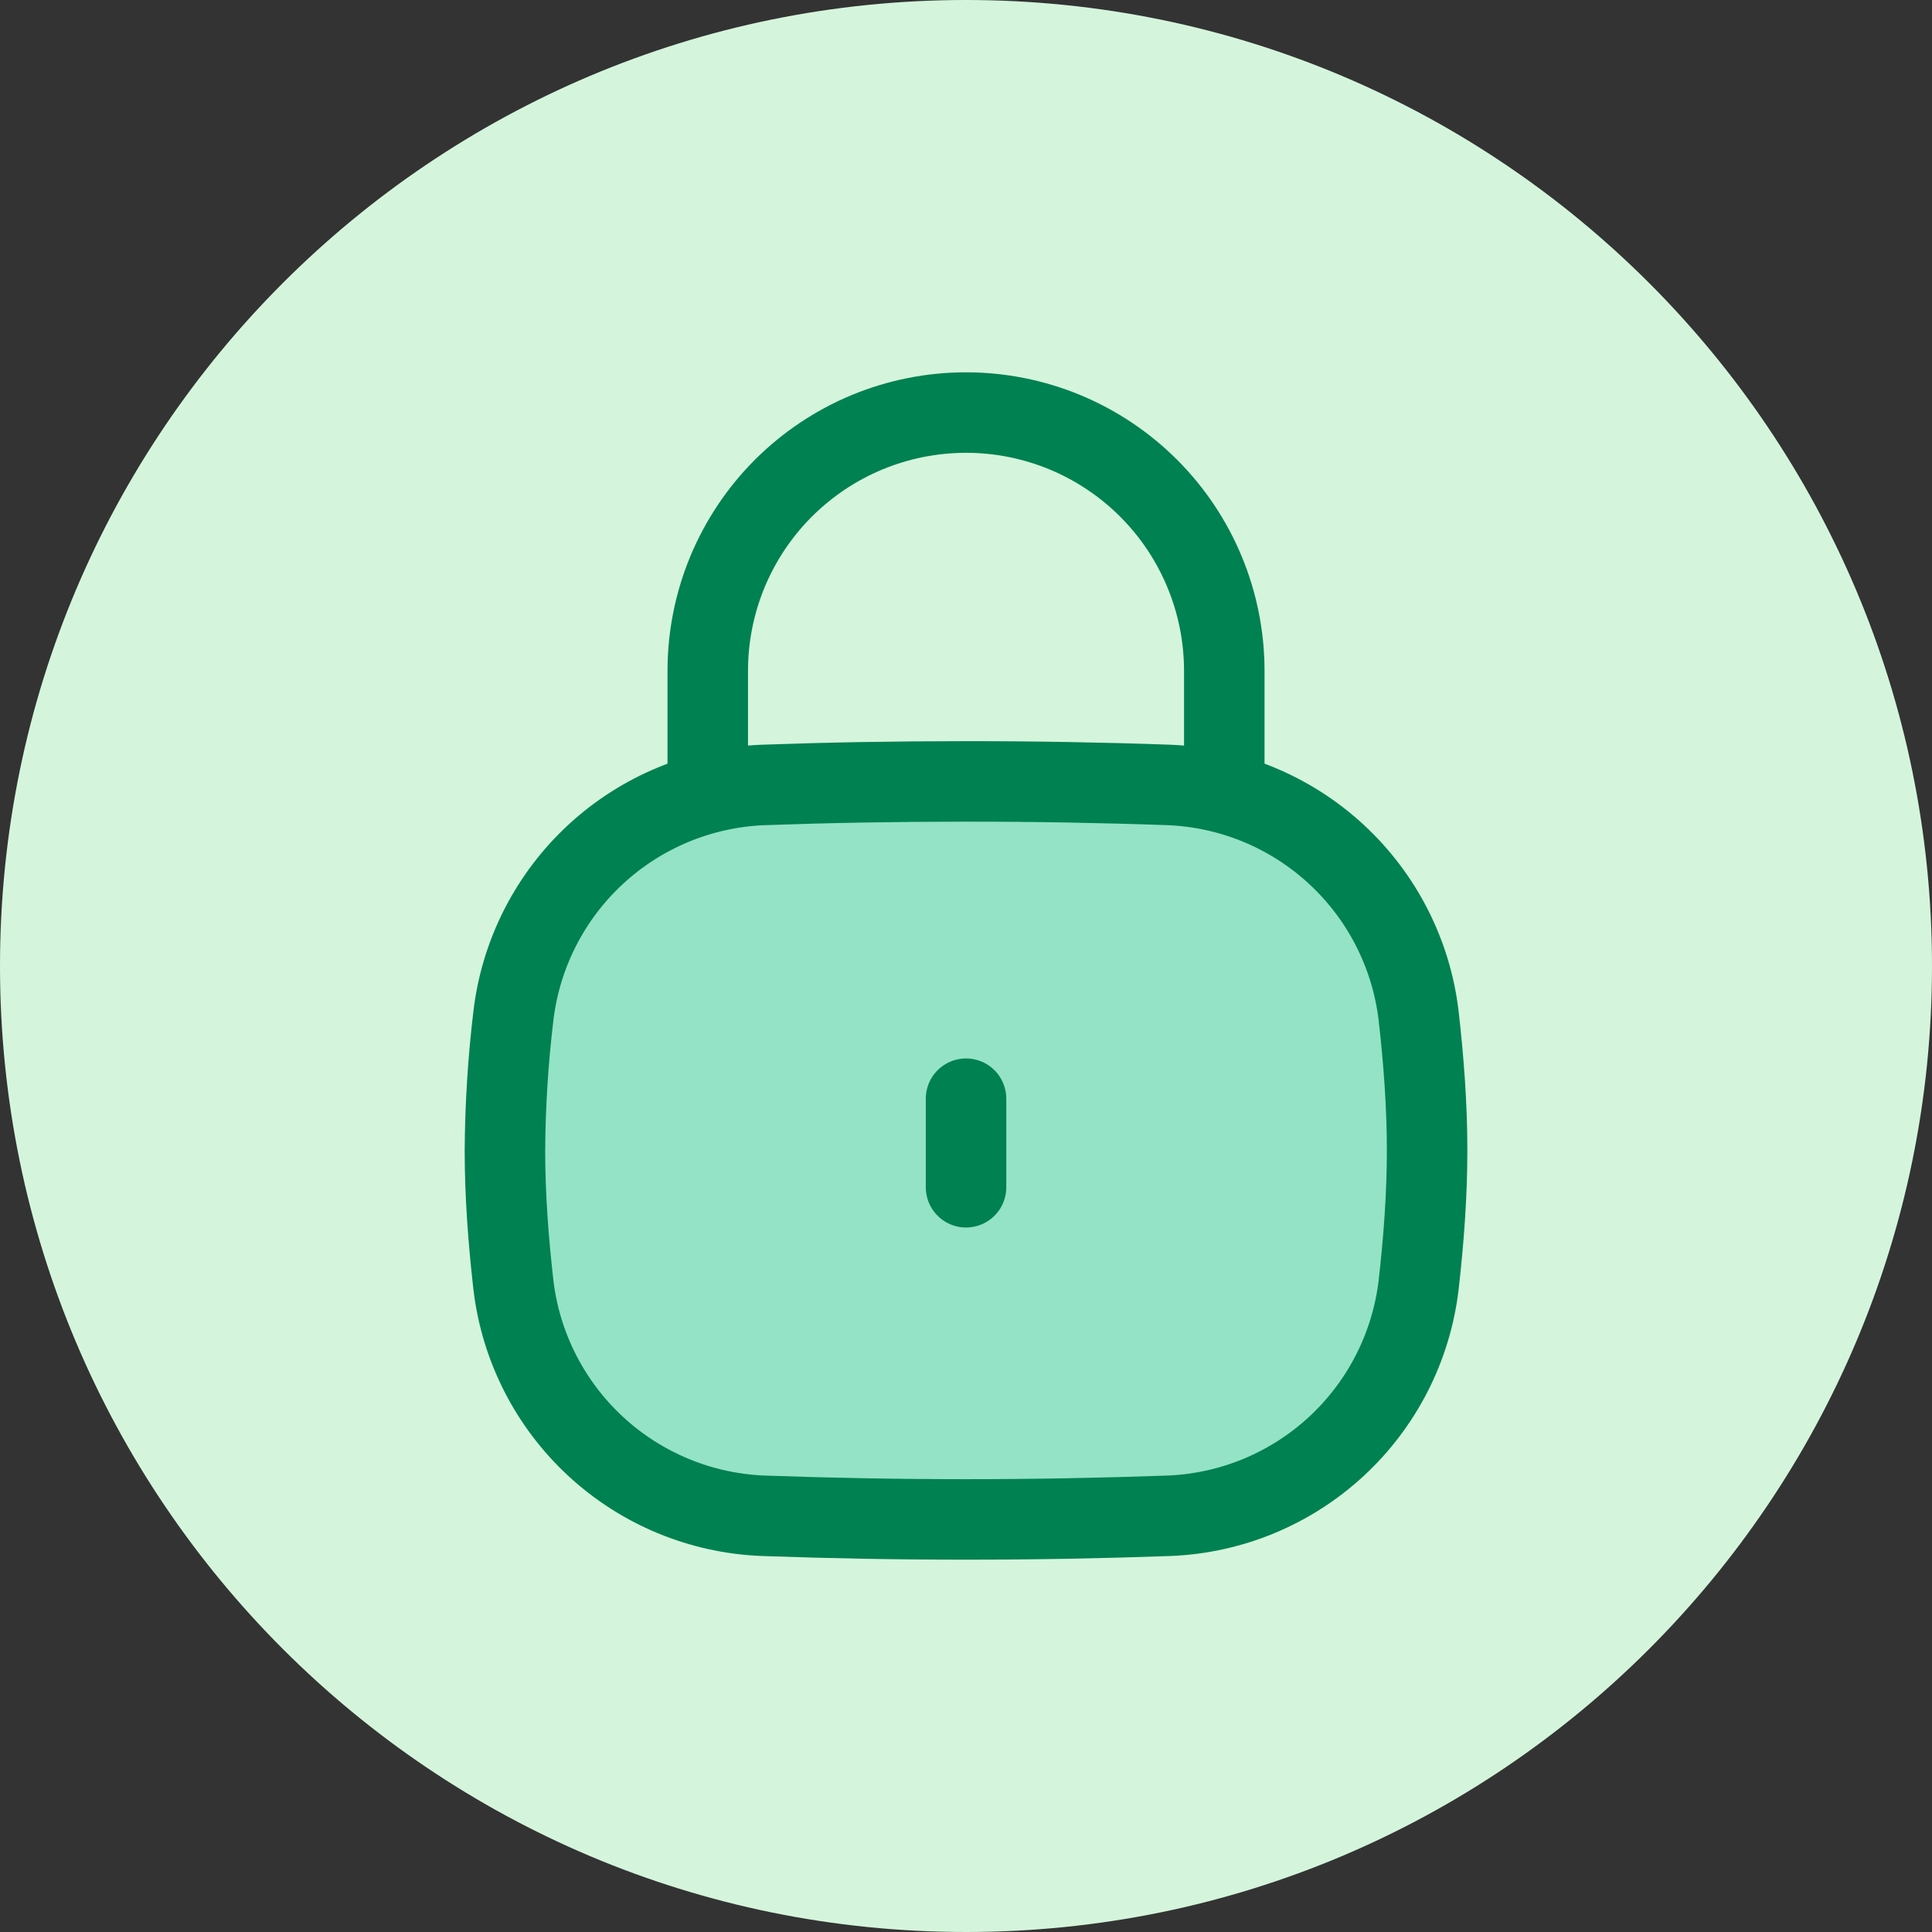
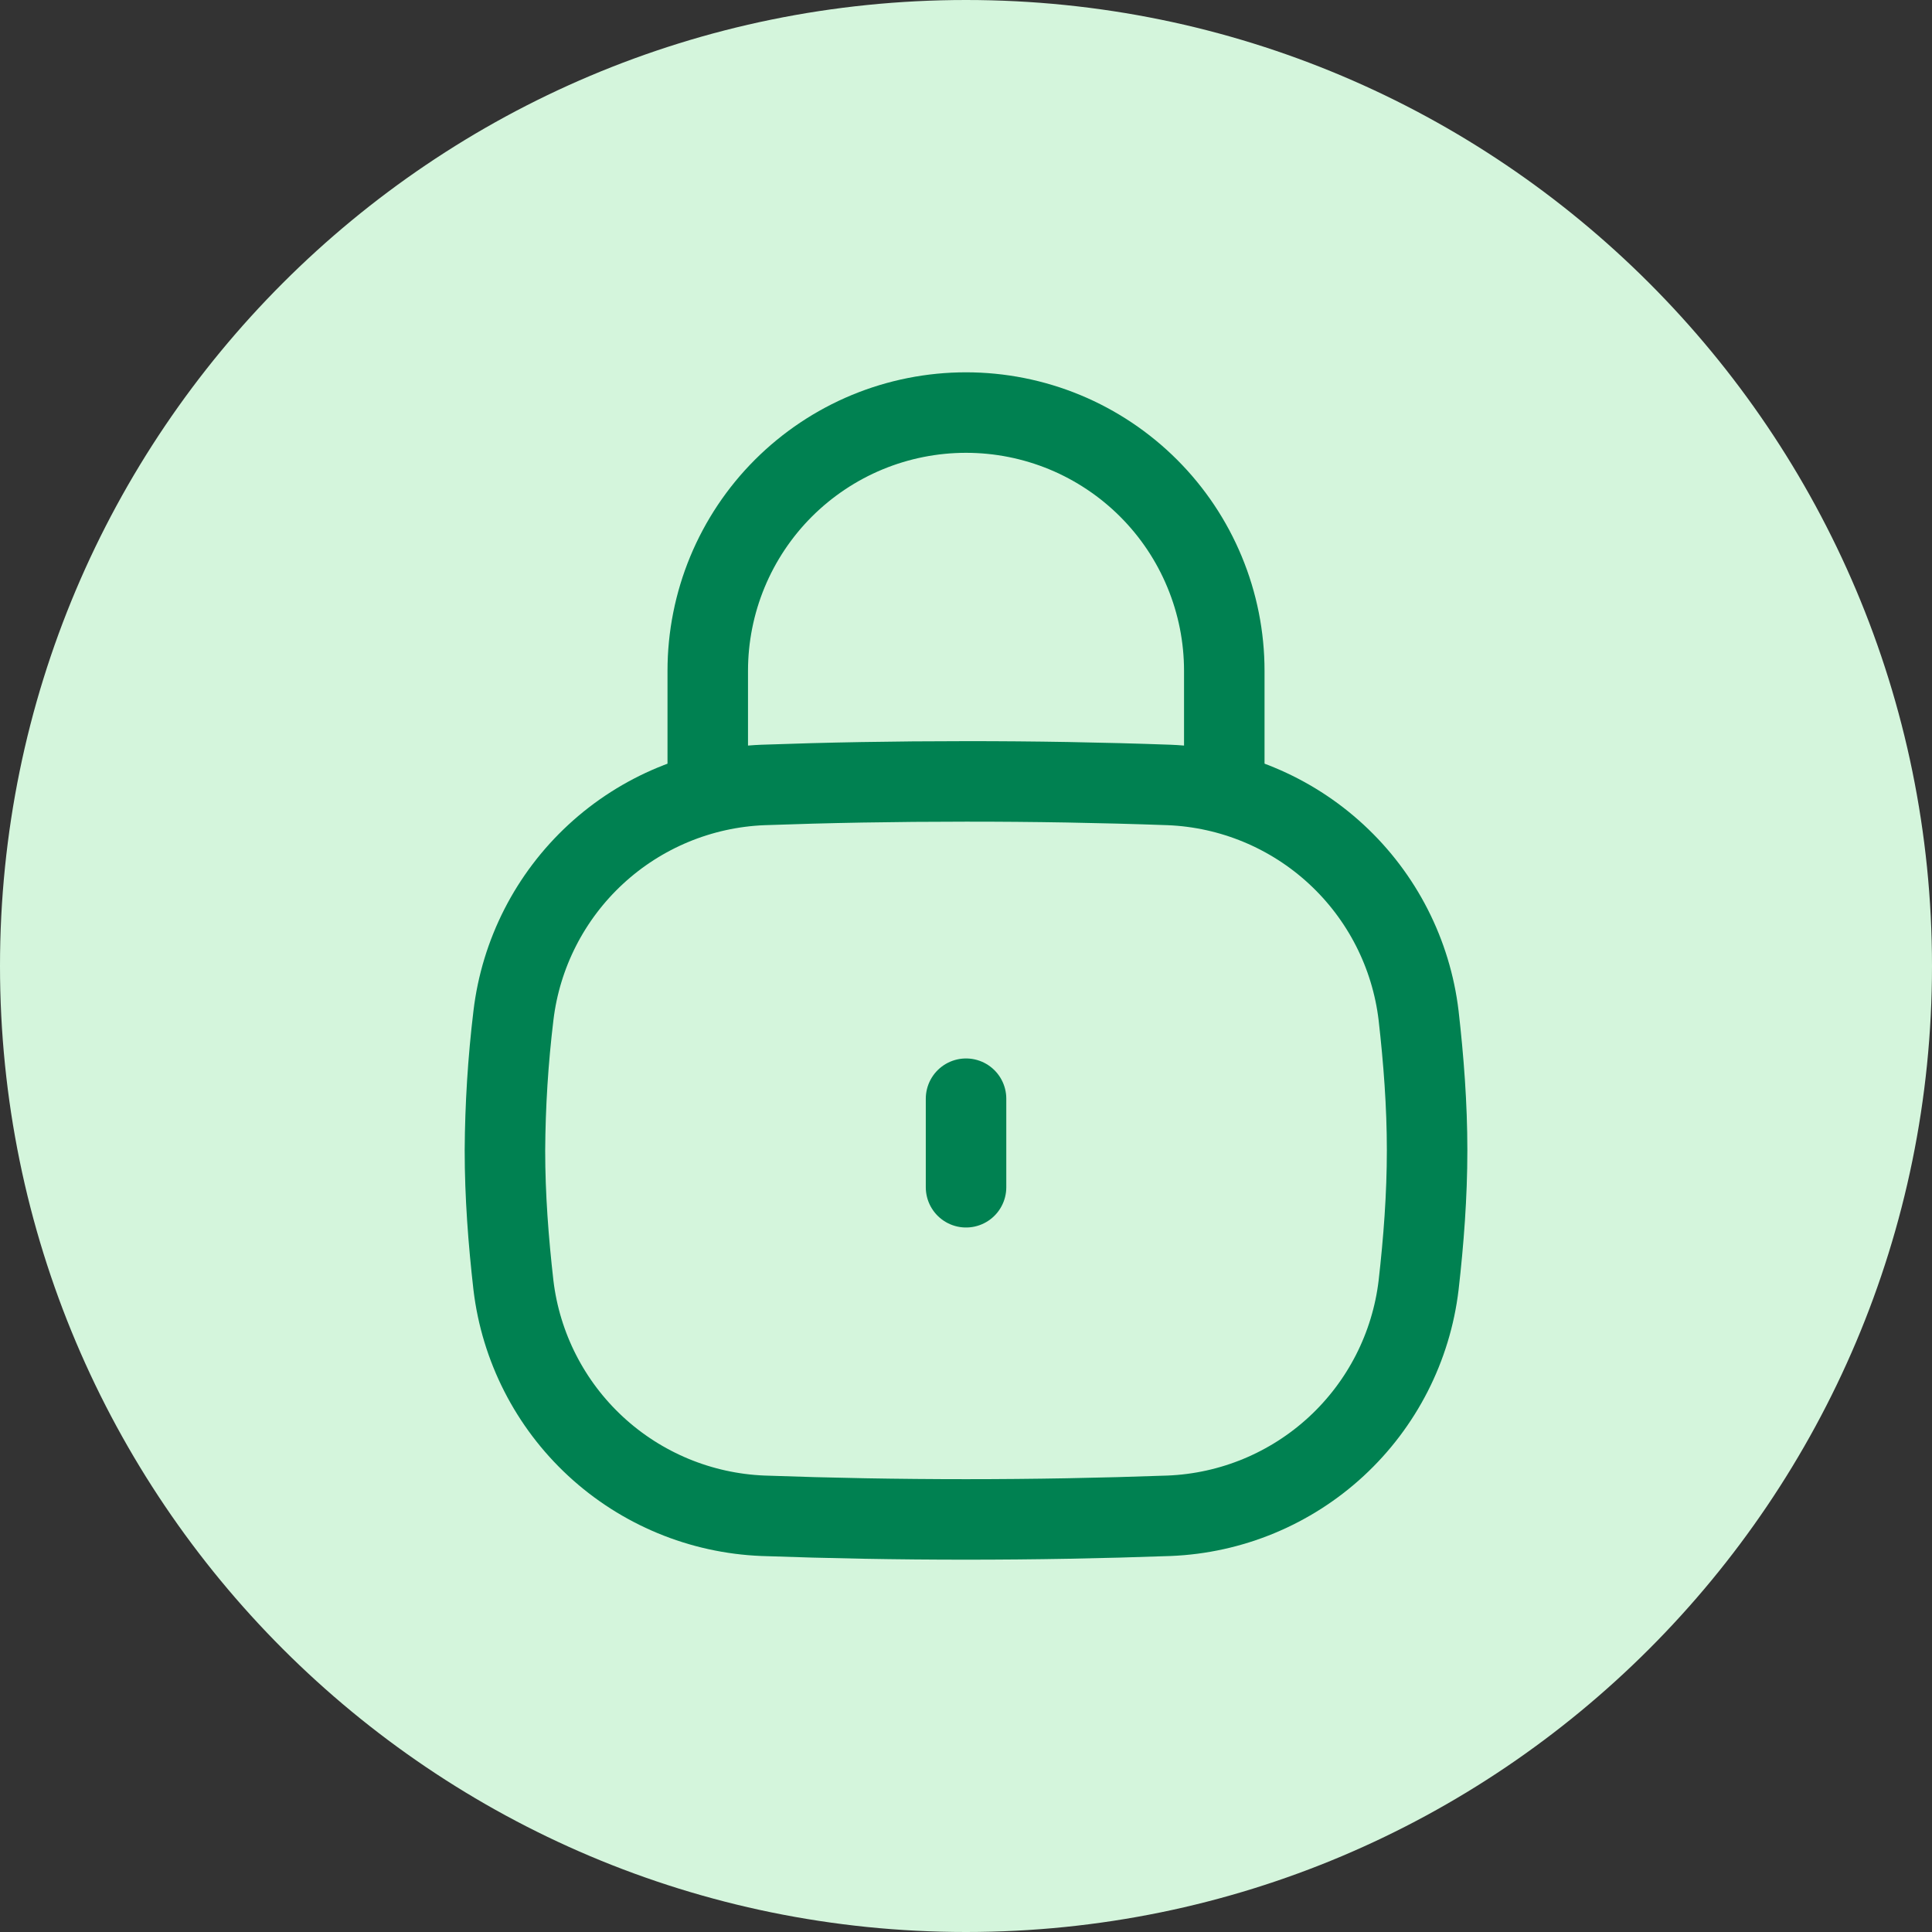
<svg xmlns="http://www.w3.org/2000/svg" width="48" height="48" viewBox="0 0 48 48" fill="none">
  <rect x="0" y="0" width="48" height="48" fill="#333333" stroke="none" />
  <path d="M0 24C0 10.745 10.745 0 24 0V0C37.255 0 48 10.745 48 24V24C48 37.255 37.255 48 24 48V48C10.745 48 0 37.255 0 24V24Z" fill="#D4F5DC" />
-   <path d="M12.756 31.929C12.939 33.465 13.664 34.886 14.8 35.936C15.936 36.986 17.409 37.597 18.955 37.659C22.318 37.775 25.683 37.774 29.047 37.657C30.592 37.595 32.065 36.984 33.2 35.935C34.336 34.885 35.061 33.465 35.245 31.929C35.37 30.83 35.456 29.712 35.456 28.579C35.456 27.449 35.37 26.331 35.245 25.232C35.062 23.695 34.337 22.275 33.201 21.225C32.065 20.175 30.592 19.564 29.047 19.502C27.365 19.442 25.683 19.413 24 19.414C22.219 19.414 20.565 19.444 18.955 19.502C17.409 19.564 15.936 20.175 14.8 21.225C13.664 22.275 12.939 23.695 12.756 25.232C12.623 26.343 12.552 27.46 12.545 28.579C12.545 29.712 12.631 30.83 12.756 31.929Z" fill="#94E3C6" />
  <path d="M12.756 31.929C12.939 33.465 13.664 34.886 14.8 35.936C15.936 36.986 17.409 37.597 18.955 37.659C22.317 37.78 25.684 37.78 29.047 37.659C30.592 37.597 32.065 36.986 33.201 35.936C34.337 34.886 35.062 33.465 35.245 31.929C35.37 30.83 35.456 29.712 35.456 28.579C35.456 27.449 35.37 26.331 35.245 25.232C35.062 23.695 34.337 22.275 33.201 21.225C32.065 20.175 30.592 19.564 29.047 19.502C27.365 19.442 25.683 19.413 24 19.414C22.219 19.414 20.565 19.444 18.955 19.502C17.409 19.564 15.936 20.175 14.8 21.225C13.664 22.275 12.939 23.695 12.756 25.232C12.622 26.343 12.552 27.46 12.545 28.579C12.545 29.712 12.631 30.83 12.756 31.929Z" stroke="#008151" stroke-width="2" stroke-linecap="round" stroke-linejoin="round" />
  <path d="M30.417 19.416V16.666C30.417 15.824 30.251 14.989 29.928 14.211C29.606 13.432 29.133 12.725 28.537 12.129C27.942 11.534 27.234 11.061 26.456 10.738C25.677 10.416 24.843 10.25 24 10.25C23.158 10.25 22.323 10.416 21.545 10.738C20.766 11.061 20.059 11.534 19.463 12.129C18.867 12.725 18.395 13.432 18.072 14.211C17.75 14.989 17.584 15.824 17.584 16.666V19.416" stroke="#008151" stroke-width="2" stroke-linecap="round" stroke-linejoin="round" />
  <path d="M24.001 27.297V29.497" stroke="#008151" stroke-width="2" stroke-linecap="round" stroke-linejoin="round" />
</svg>